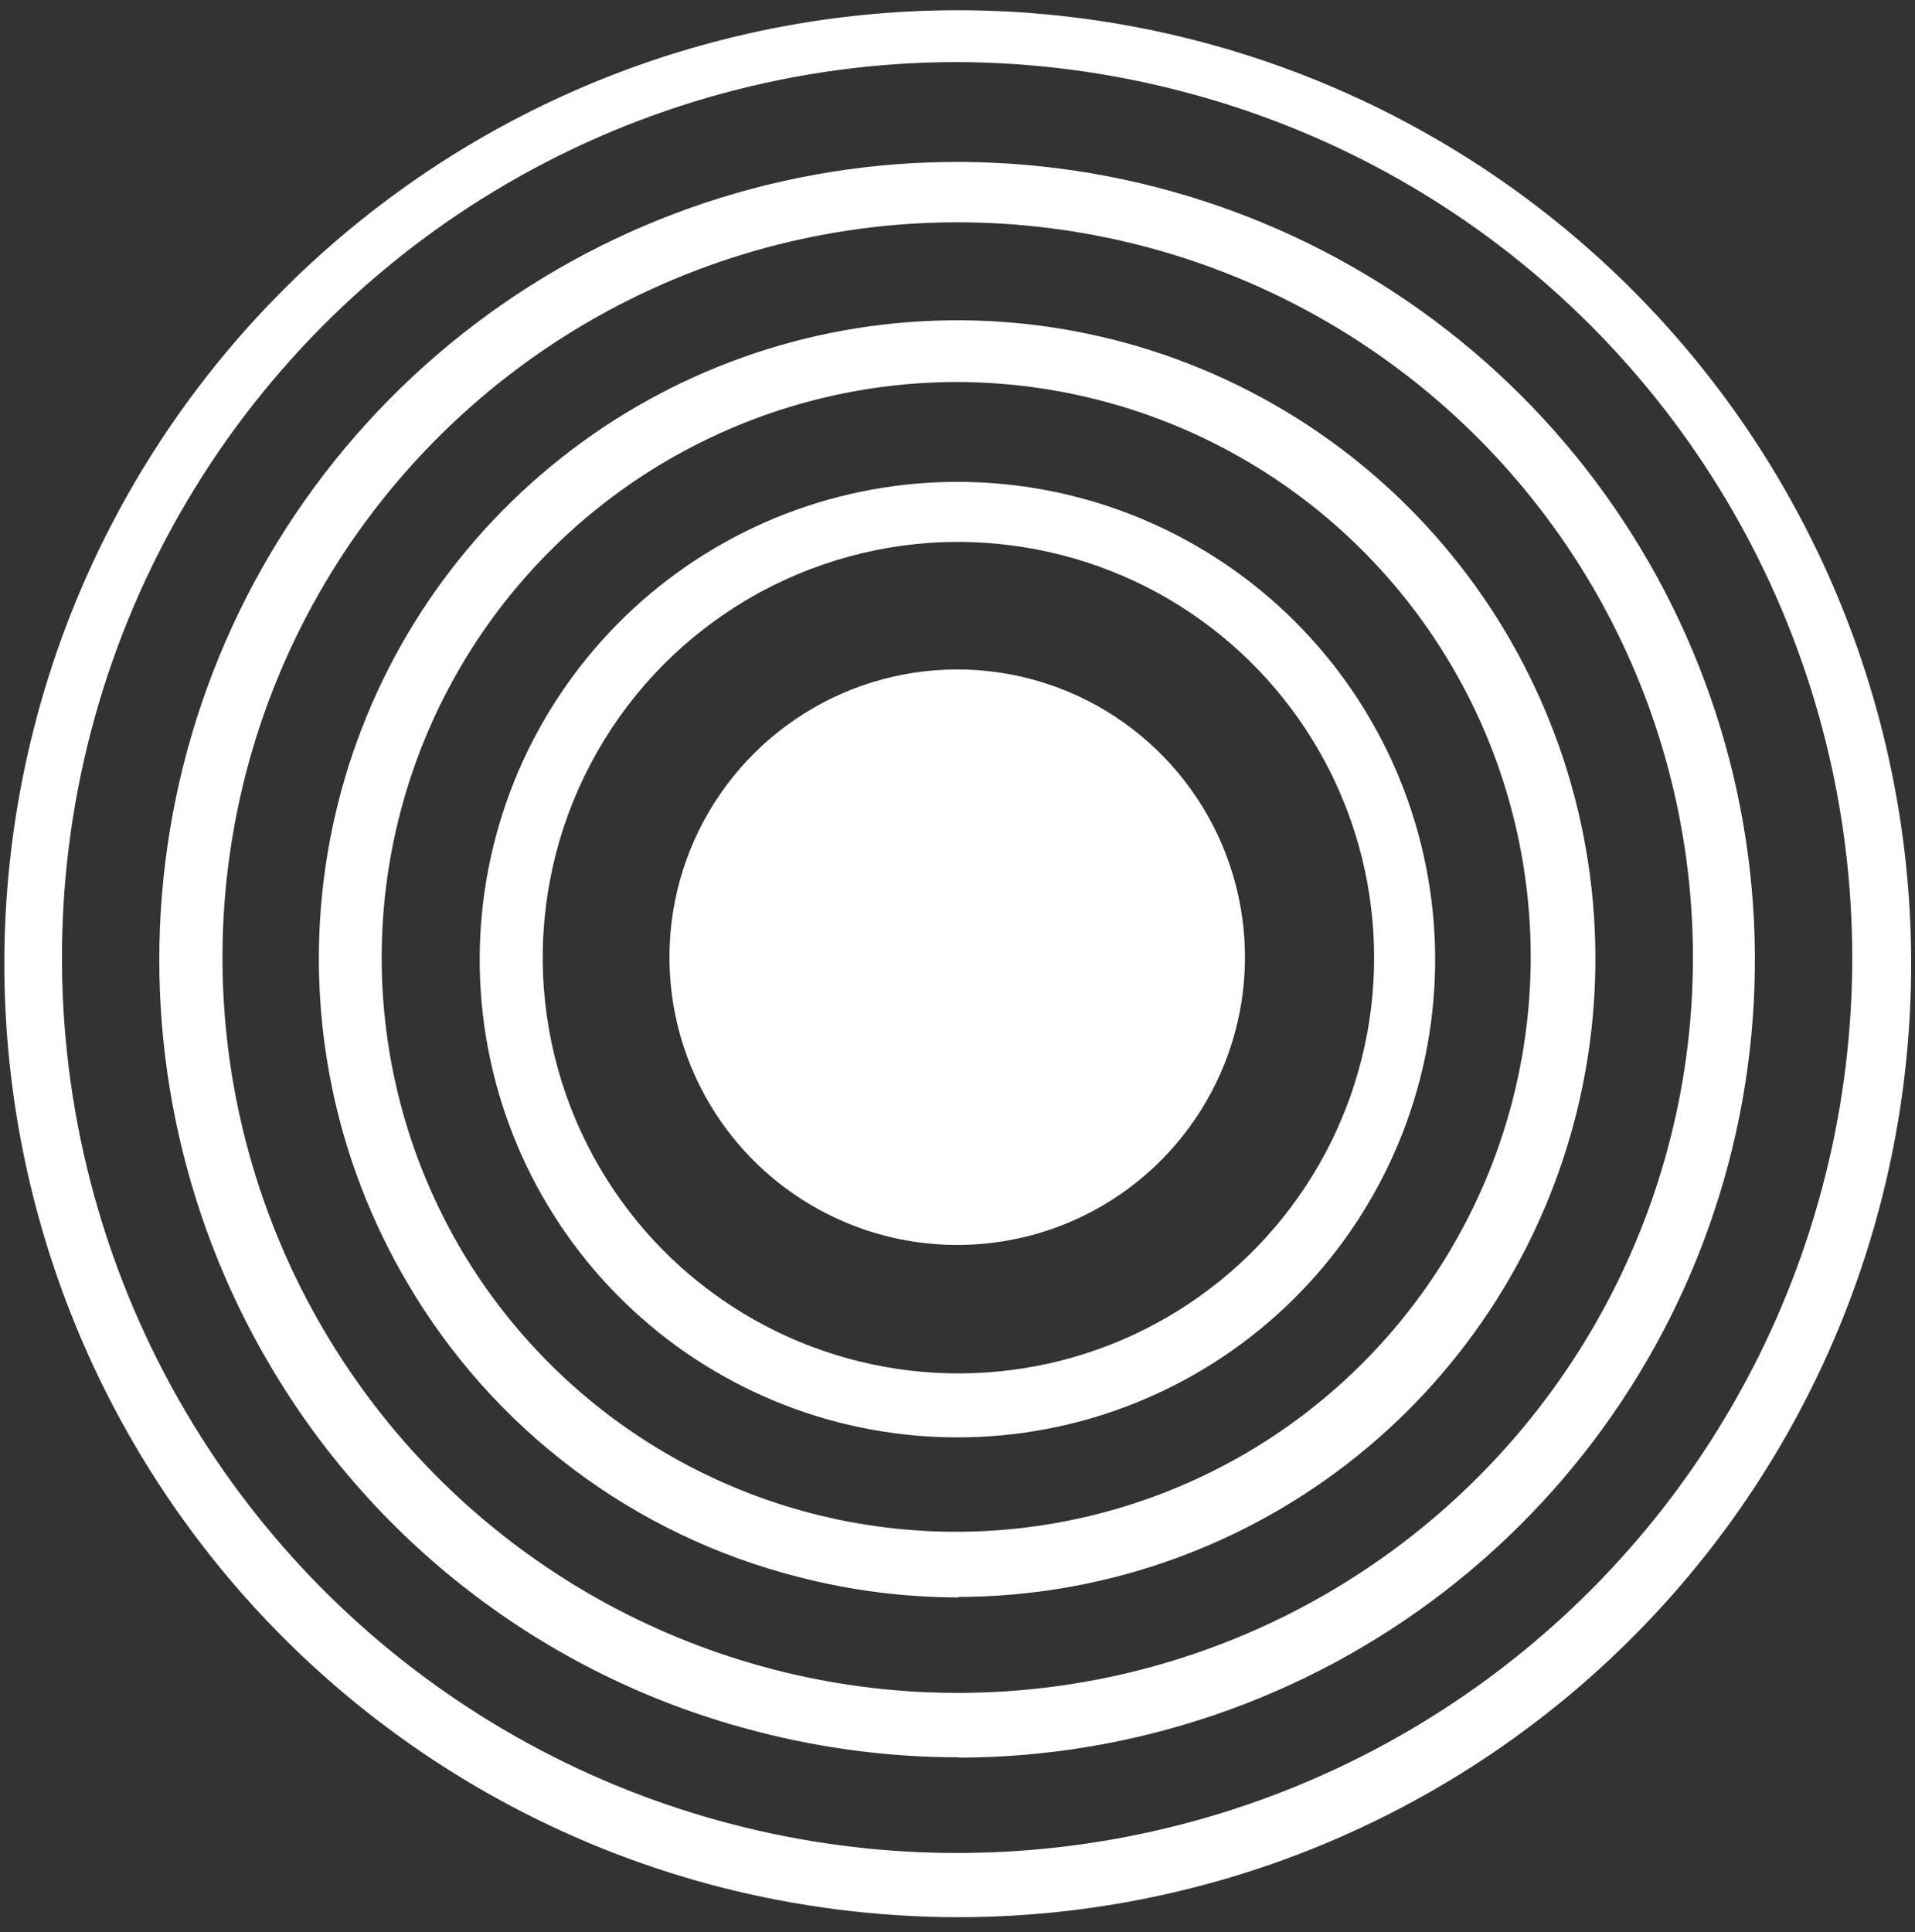
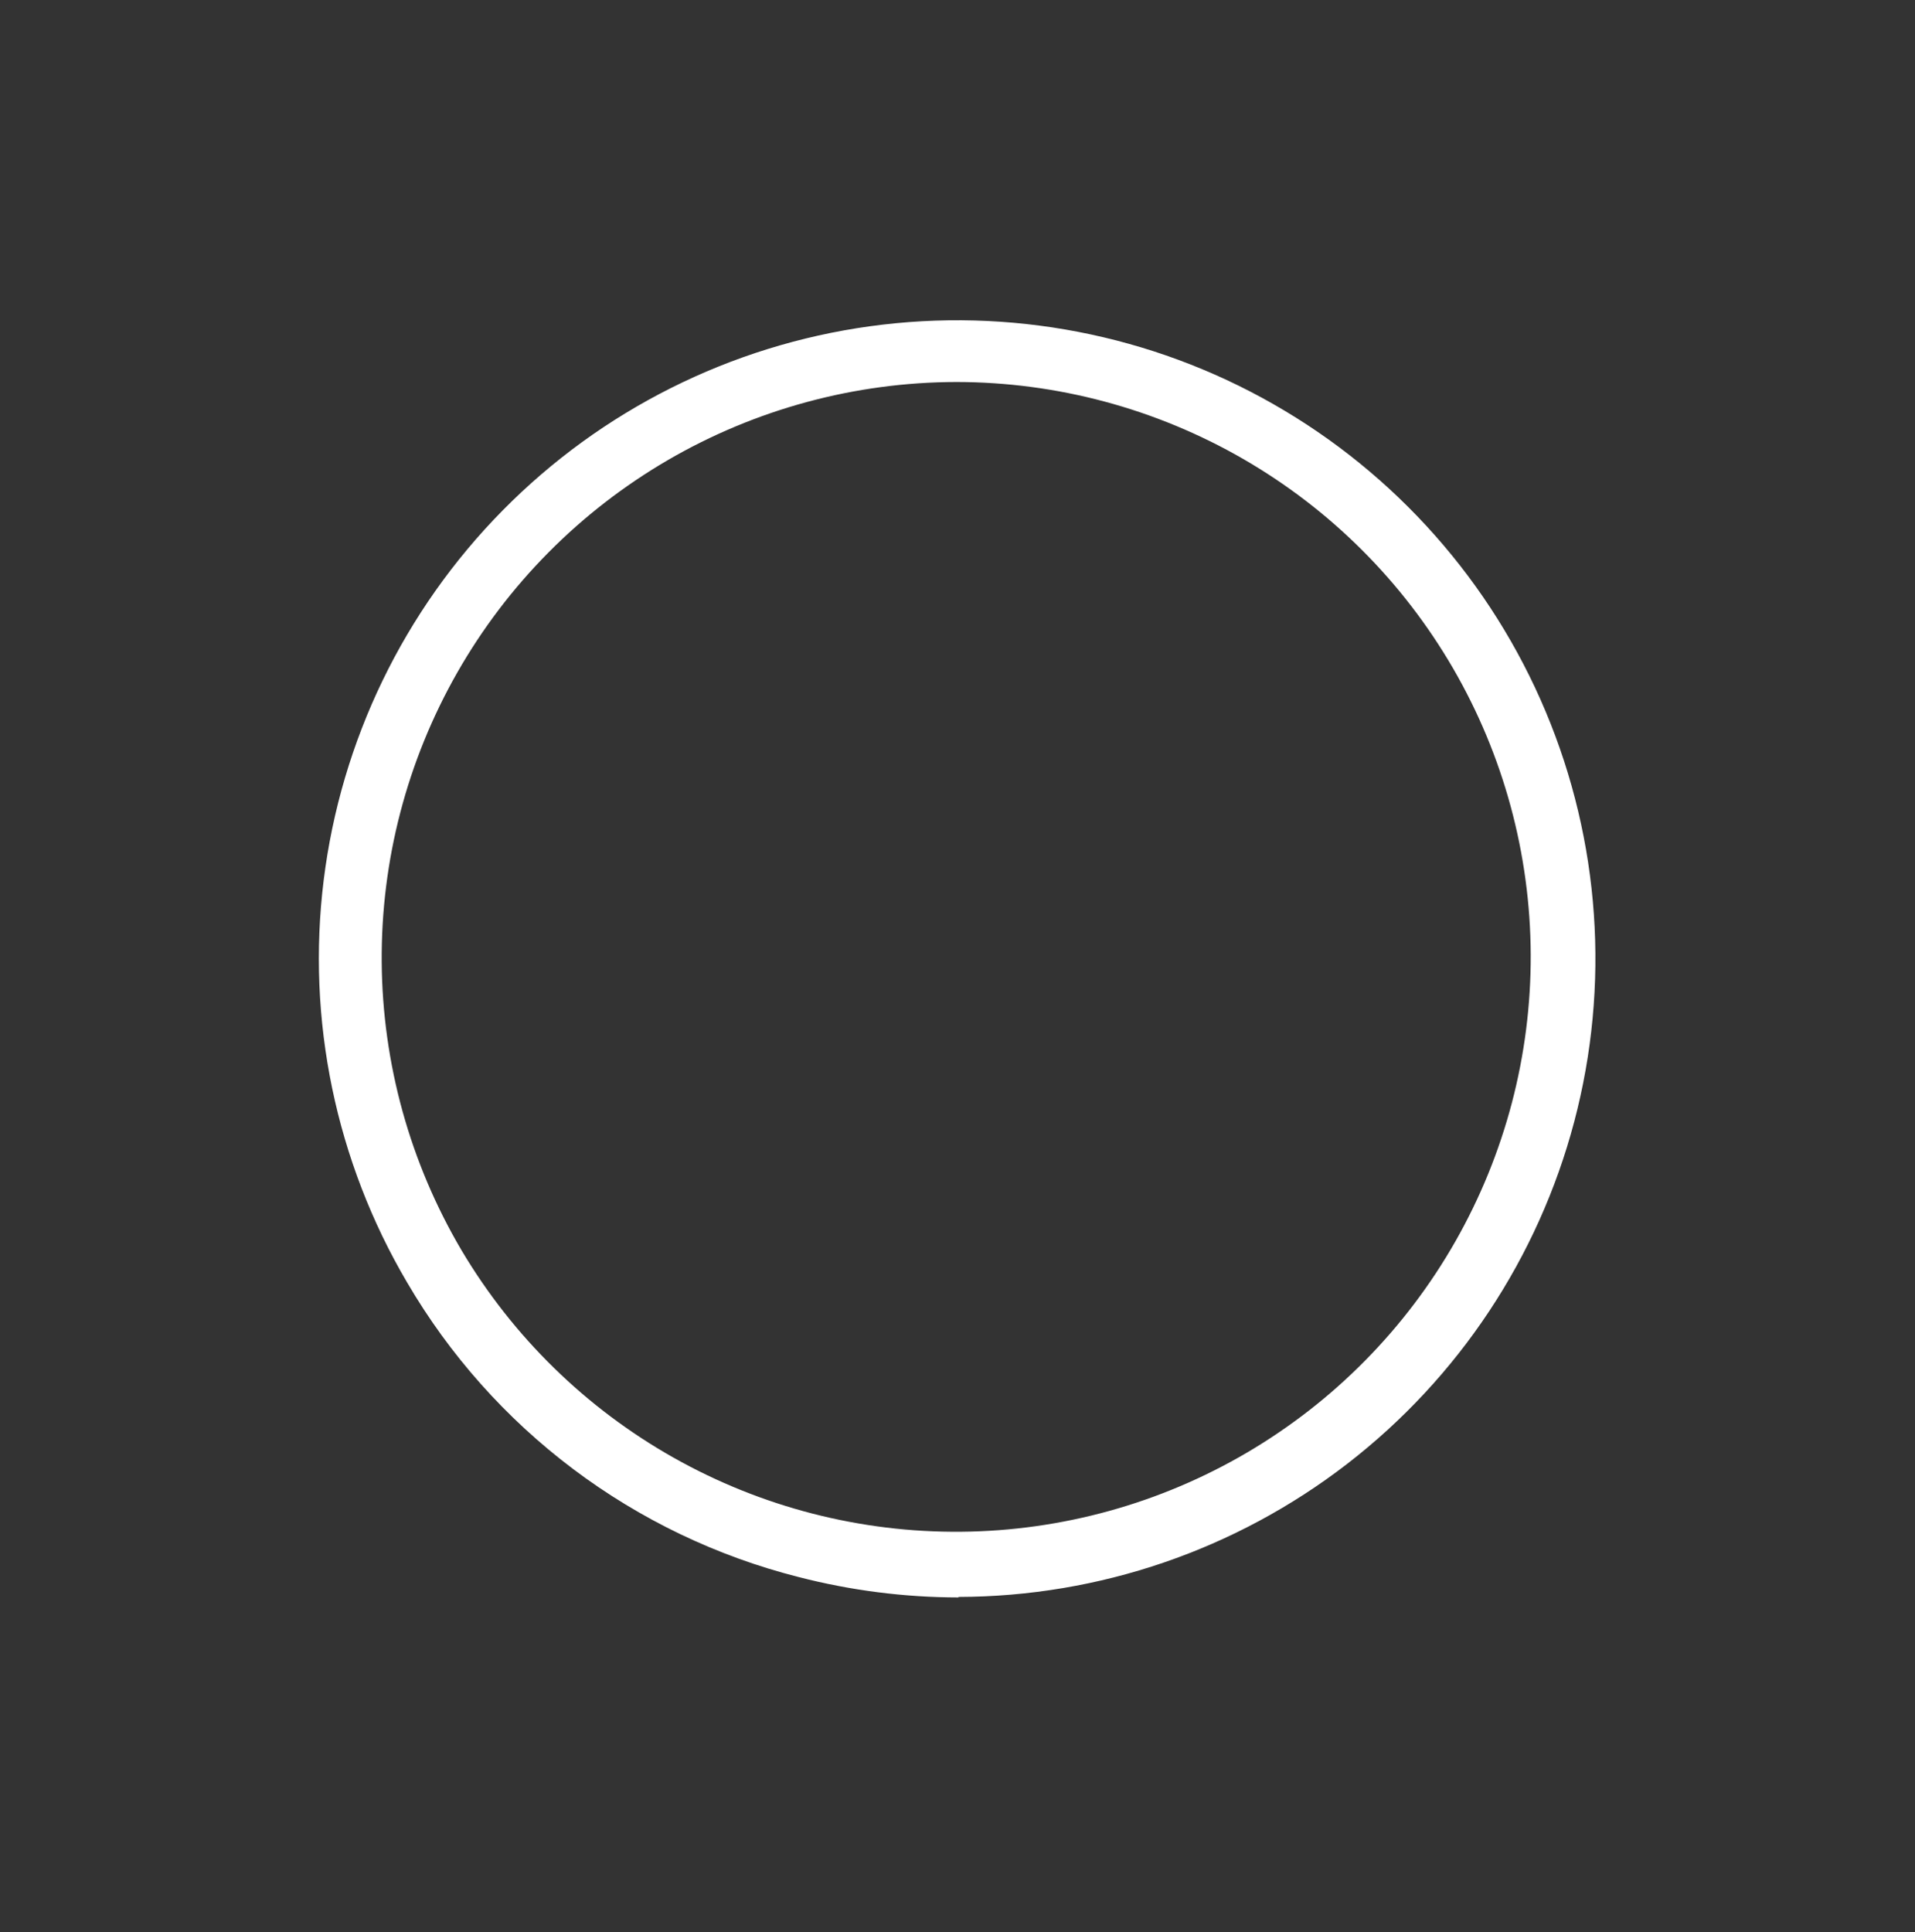
<svg xmlns="http://www.w3.org/2000/svg" width="112" height="113" viewBox="0 0 112 113" fill="none">
  <rect x="0" y="0" width="112" height="113" fill="#333333" stroke="none" />
-   <path d="M41.51 64.57C39.809 61.705 38.998 58.4 39.177 55.073C39.357 51.746 40.52 48.547 42.519 45.882C44.518 43.216 47.264 41.204 50.407 40.1C53.551 38.997 56.951 38.851 60.178 39.681C63.405 40.512 66.312 42.281 68.532 44.766C70.752 47.25 72.185 50.337 72.649 53.637C73.113 56.936 72.587 60.299 71.138 63.299C69.689 66.299 67.382 68.802 64.51 70.49C60.672 72.743 56.098 73.384 51.789 72.275C47.479 71.166 43.784 68.396 41.51 64.57Z" fill="white" />
-   <path d="M56 84.06C53.639 84.058 51.287 83.759 49 83.17C42.122 81.391 36.18 77.059 32.383 71.055C28.585 65.051 27.217 57.826 28.557 50.85C29.897 43.873 33.845 37.669 39.596 33.499C45.348 29.329 52.472 27.507 59.52 28.403C66.567 29.299 73.009 32.846 77.534 38.322C82.059 43.799 84.328 50.794 83.88 57.883C83.432 64.973 80.299 71.626 75.12 76.489C69.941 81.352 63.104 84.059 56 84.06ZM56 31.69C51.715 31.699 47.508 32.841 43.807 34.999C40.105 37.157 37.039 40.256 34.921 43.98C32.802 47.705 31.706 51.923 31.742 56.208C31.779 60.493 32.948 64.692 35.13 68.38C37.164 71.821 40.015 74.707 43.43 76.783C46.845 78.859 50.72 80.061 54.711 80.282C58.701 80.503 62.685 79.737 66.309 78.052C69.933 76.366 73.085 73.813 75.487 70.619C77.889 67.424 79.467 63.687 80.079 59.737C80.692 55.788 80.322 51.748 79.001 47.975C77.68 44.203 75.45 40.815 72.507 38.11C69.564 35.406 66 33.468 62.13 32.47C60.128 31.953 58.068 31.691 56 31.69Z" fill="white" />
  <path d="M56.06 93.42C52.895 93.416 49.744 93.013 46.68 92.22C41.917 91.009 37.442 88.863 33.516 85.907C29.589 82.951 26.29 79.243 23.81 75C19.636 67.91 17.921 59.639 18.931 51.474C19.942 43.308 23.622 35.706 29.4 29.848C35.177 23.989 42.728 20.204 50.879 19.08C59.029 17.956 67.323 19.556 74.47 23.632C81.618 27.707 87.218 34.03 90.401 41.617C93.585 49.204 94.172 57.63 92.073 65.586C89.973 73.541 85.304 80.58 78.792 85.608C72.279 90.636 64.288 93.372 56.06 93.39V93.42ZM55.94 22.34C50.006 22.349 44.18 23.927 39.052 26.912C33.924 29.898 29.676 34.185 26.738 39.341C23.801 44.496 22.278 50.337 22.324 56.271C22.37 62.204 23.983 68.02 27 73.13C30.004 78.187 34.283 82.368 39.408 85.254C44.534 88.141 50.327 89.632 56.209 89.579C62.091 89.525 67.856 87.93 72.929 84.951C78.001 81.972 82.204 77.715 85.116 72.604C88.028 67.493 89.548 61.708 89.525 55.825C89.501 49.943 87.935 44.17 84.982 39.082C82.029 33.995 77.793 29.771 72.696 26.833C67.6 23.895 61.822 22.346 55.94 22.34Z" fill="white" />
-   <path d="M56.07 102.77C52.116 102.768 48.178 102.268 44.35 101.28C38.4 99.767 32.809 97.088 27.902 93.4C22.994 89.711 18.867 85.085 15.76 79.79C10.545 70.926 8.405 60.588 9.672 50.383C10.938 40.177 15.541 30.676 22.765 23.356C29.988 16.036 39.427 11.308 49.615 9.906C59.803 8.504 70.168 10.507 79.1 15.603C88.032 20.699 95.031 28.604 99.007 38.088C102.984 47.572 103.716 58.104 101.089 68.046C98.463 77.989 92.625 86.786 84.484 93.069C76.343 99.352 66.354 102.769 56.07 102.79V102.77ZM55.92 13C48.341 13.016 40.902 15.035 34.354 18.852C27.807 22.669 22.385 28.148 18.637 34.735C14.889 41.322 12.949 48.783 13.013 56.361C13.076 63.94 15.142 71.367 19 77.89C22.599 83.976 27.643 89.081 33.685 92.752C39.728 96.423 46.583 98.548 53.642 98.938C60.702 99.327 67.749 97.97 74.159 94.987C80.569 92.003 86.145 87.484 90.392 81.832C94.638 76.179 97.426 69.566 98.507 62.579C99.588 55.591 98.93 48.445 96.59 41.773C94.25 35.101 90.301 29.109 85.093 24.327C79.885 19.546 73.577 16.122 66.73 14.36C63.198 13.453 59.566 12.996 55.92 13Z" fill="white" />
-   <path d="M56.08 112.12C51.33 112.119 46.599 111.518 42 110.33C28.281 106.767 16.434 98.114 8.867 86.129C1.299 74.145 -1.42 59.728 1.262 45.81C3.944 31.892 11.825 19.518 23.304 11.203C34.782 2.888 48.997 -0.744 63.057 1.046C77.117 2.837 89.968 9.914 98.997 20.84C108.026 31.766 112.556 45.72 111.665 59.866C110.774 74.011 104.529 87.287 94.2 96.993C83.871 106.7 70.234 112.109 56.06 112.12H56.08ZM55.9 3.63C46.671 3.647 37.611 6.101 29.637 10.746C21.662 15.391 15.056 22.06 10.489 30.079C5.921 38.098 3.553 47.182 3.625 56.41C3.698 65.638 6.207 74.684 10.9 82.63C15.278 90.045 21.417 96.265 28.773 100.74C36.13 105.215 44.476 107.806 53.074 108.284C61.671 108.762 70.253 107.112 78.06 103.48C85.868 99.848 92.658 94.347 97.831 87.463C103.003 80.579 106.398 72.526 107.714 64.016C109.03 55.507 108.227 46.804 105.376 38.68C102.525 30.555 97.713 23.259 91.368 17.438C85.023 11.617 77.34 7.452 69 5.31C64.721 4.203 60.32 3.638 55.9 3.63Z" fill="white" />
</svg>